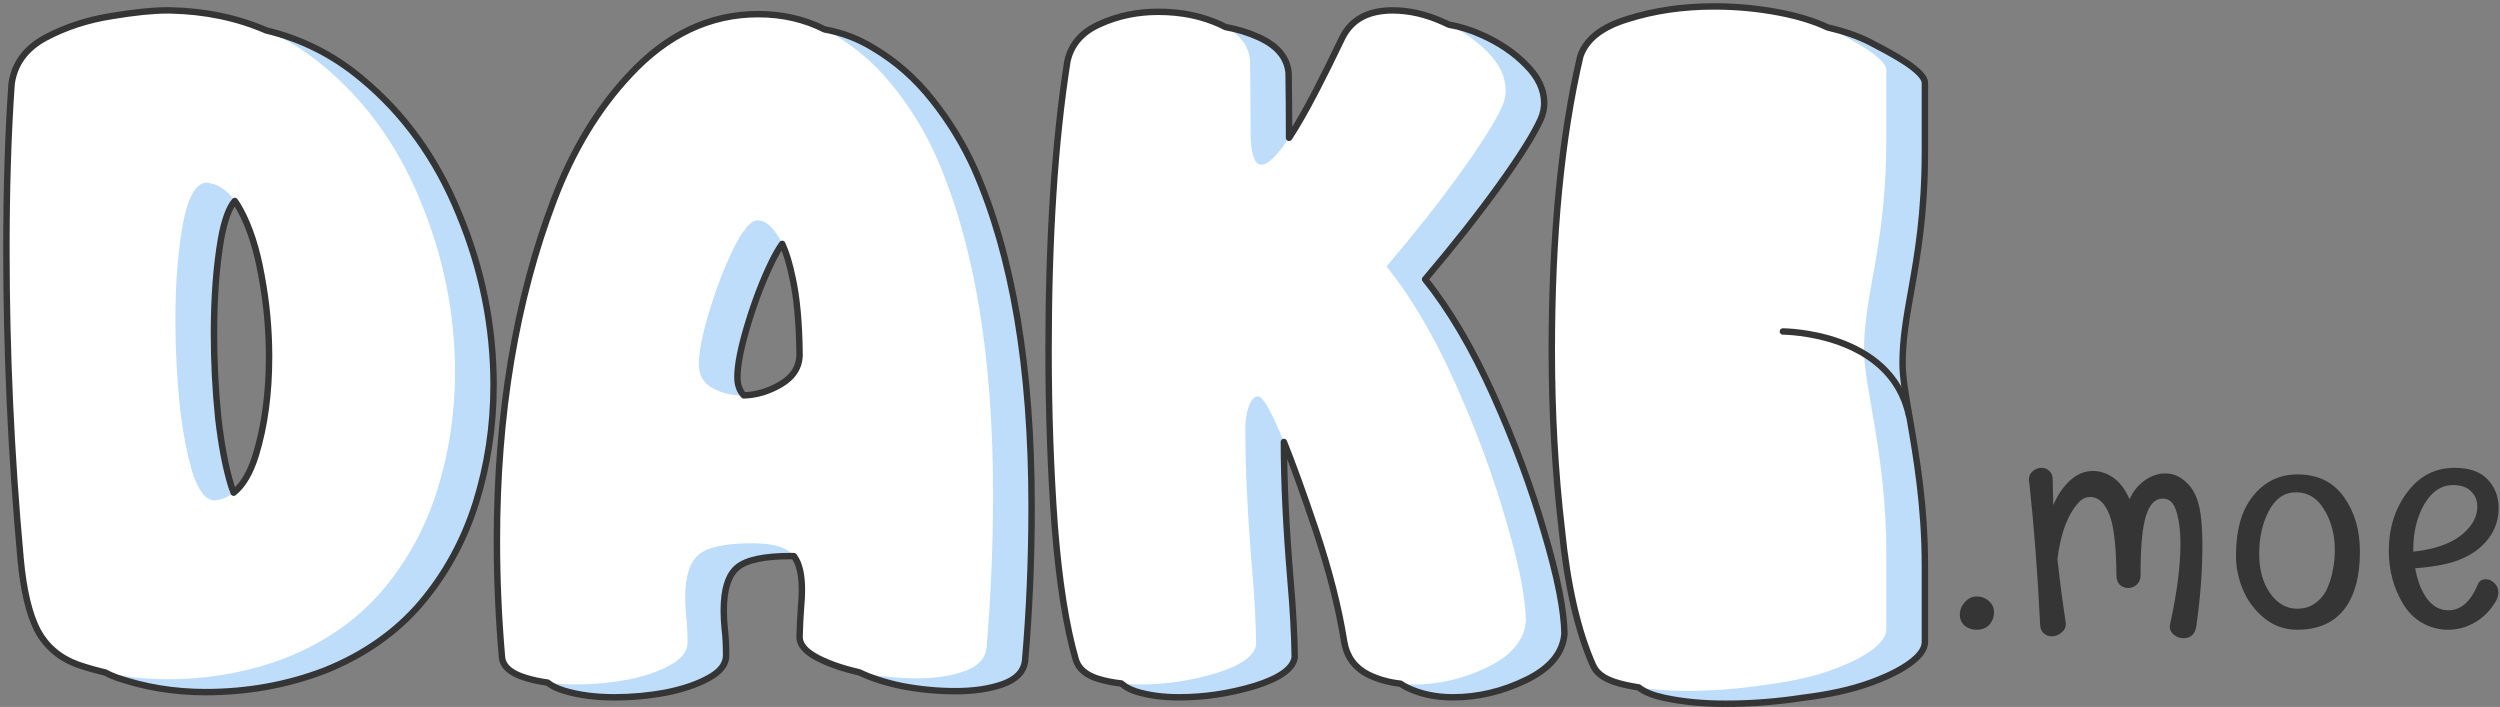
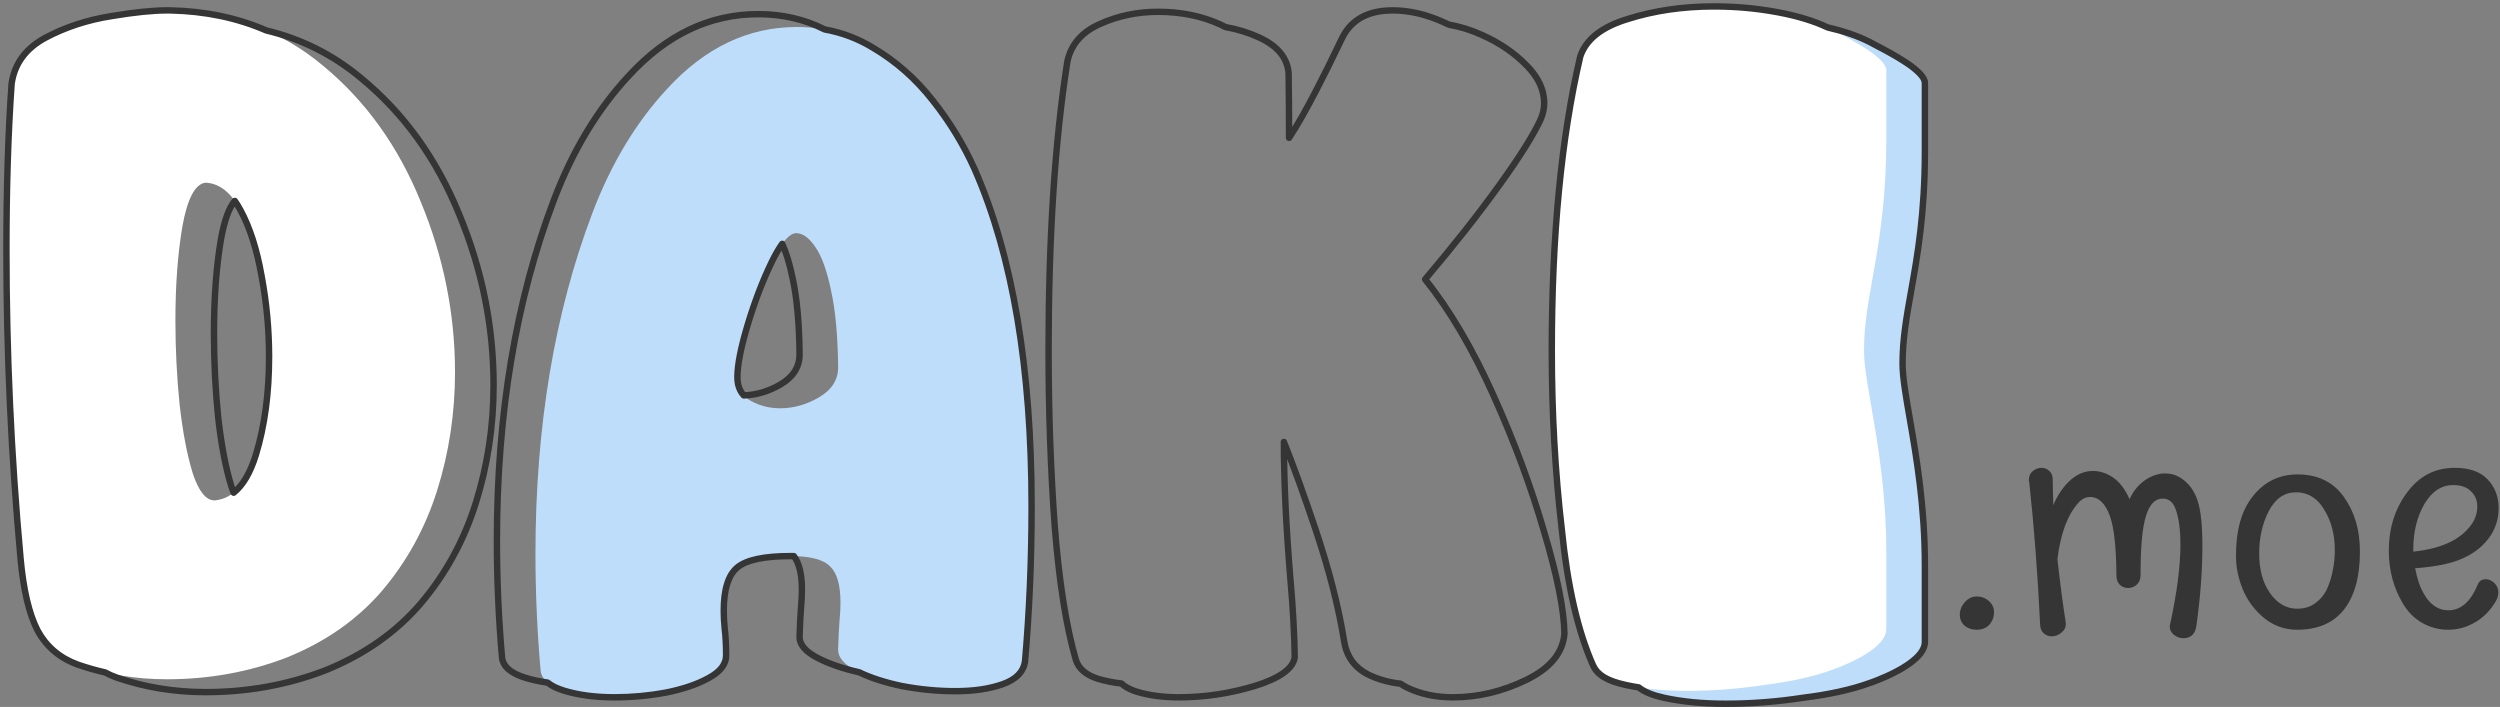
<svg xmlns="http://www.w3.org/2000/svg" width="389" height="110" viewBox="0 0 389 110" fill="none">
  <rect x="0" y="0" width="389" height="110" fill="#808080" stroke="none" />
-   <path d="M31.976 107.694C27.142 107.694 22.527 106.938 18.133 105.424C15.301 104.398 13.201 102.616 11.834 100.077C10.516 97.489 9.637 93.754 9.197 88.871C7.732 72.856 7 56.864 7 40.898C7 31.278 7.269 22.66 7.806 15.043C8.245 11.918 10.003 9.525 13.079 7.865C16.204 6.205 19.646 5.082 23.406 4.496C26.922 3.91 29.778 3.617 31.976 3.617H32.488C41.717 3.812 49.627 6.669 56.219 12.187C62.859 17.655 67.938 24.711 71.453 33.353C75.018 41.947 76.8 50.81 76.8 59.94C76.8 66.288 75.872 72.416 74.017 78.324C72.161 84.184 69.305 89.384 65.447 93.925C61.59 98.417 56.634 101.884 50.579 104.325C44.72 106.571 38.519 107.694 31.976 107.694ZM39.446 79.862C42.327 79.569 44.451 77.201 45.818 72.758C47.185 68.266 47.869 63.188 47.869 57.523C47.869 53.275 47.478 49.076 46.697 44.926C45.965 40.775 44.866 37.357 43.401 34.672C41.937 31.938 40.13 30.521 37.981 30.424C36.37 30.619 35.174 32.865 34.393 37.162C33.66 41.41 33.294 46.317 33.294 51.884C33.294 56.327 33.514 60.697 33.953 64.994C34.441 69.291 35.125 72.856 36.004 75.688C36.932 78.471 38.055 79.862 39.373 79.862H39.446Z" fill="#BEDDFA" />
-   <path d="M95.623 108.5C92.644 108.5 90.032 108.158 87.786 107.475C85.54 106.791 84.319 105.766 84.124 104.398C83.587 98.295 83.318 92.216 83.318 86.161C83.318 66.386 86.272 48.71 92.181 33.134C95.11 25.419 99.017 18.949 103.899 13.725C109.759 7.377 116.448 4.203 123.968 4.203C128.362 4.203 132.317 5.277 135.833 7.426C139.397 9.525 142.498 12.26 145.135 15.629C147.771 18.949 149.944 22.514 151.653 26.322C157.562 39.75 160.516 57.255 160.516 78.837C160.516 87.089 160.174 95.121 159.49 102.934C159.246 104.545 158.099 105.717 156.048 106.449C153.997 107.182 151.531 107.548 148.65 107.548C145.916 107.548 143.133 107.279 140.301 106.742C137.518 106.156 135.174 105.375 133.27 104.398C131.365 103.422 130.413 102.323 130.413 101.103C130.462 99.345 130.535 97.831 130.633 96.561C130.73 95.536 130.779 94.608 130.779 93.778C130.779 91.044 130.242 89.164 129.168 88.139C128.143 87.064 126.092 86.527 123.016 86.527C118.914 86.527 116.155 87.113 114.739 88.285C113.323 89.457 112.615 91.703 112.615 95.023C112.615 95.902 112.664 96.83 112.762 97.807C112.908 98.978 112.981 100.37 112.981 101.981C112.981 103.349 112.078 104.521 110.271 105.497C108.514 106.474 106.292 107.23 103.606 107.768C100.97 108.256 98.309 108.5 95.623 108.5ZM121.404 63.529C123.455 63.529 125.457 62.968 127.41 61.845C129.412 60.673 130.413 59.11 130.413 57.157C130.364 52.274 129.998 48.295 129.314 45.219C128.68 42.143 127.874 39.897 126.897 38.48C125.921 37.016 124.92 36.283 123.895 36.283C122.82 36.283 121.551 37.773 120.086 40.751C118.67 43.681 117.425 46.928 116.351 50.492C115.276 54.057 114.739 56.791 114.739 58.695C114.739 60.355 115.423 61.576 116.79 62.357C118.206 63.139 119.744 63.529 121.404 63.529Z" fill="#BEDDFA" />
-   <path d="M226.067 108.5C223.382 108.5 220.989 107.987 218.89 106.962C216.79 105.888 215.545 104.179 215.154 101.835C214.324 96.61 212.859 90.849 210.76 84.55C206.072 70.634 203.069 63.676 201.751 63.676C201.165 63.676 200.677 64.213 200.286 65.287C199.944 66.312 199.773 67.46 199.773 68.73C199.773 74.882 200.115 82.06 200.799 90.263C201.189 94.706 201.409 98.71 201.458 102.274C201.214 104.032 199.139 105.521 195.232 106.742C191.326 107.914 187.396 108.5 183.44 108.5C180.95 108.5 178.753 108.207 176.849 107.621C174.993 107.035 173.846 106.059 173.406 104.691C171.893 99.467 170.794 92.509 170.11 83.817C169.476 75.077 169.158 65.971 169.158 56.498C169.158 38.92 170.135 23.93 172.088 11.527C172.674 8.891 174.358 6.962 177.142 5.741C179.925 4.472 182.952 3.837 186.224 3.837C189.788 3.837 193.011 4.496 195.892 5.814C198.772 7.133 200.311 8.988 200.506 11.381C200.555 14.457 200.579 18.021 200.579 22.074C200.579 25.785 201.141 27.641 202.264 27.641C203.973 27.641 206.829 23.759 210.833 15.995C211.907 13.944 213.25 11.234 214.861 7.865C216.277 5.033 218.89 3.617 222.698 3.617C225.286 3.617 227.923 4.228 230.608 5.448C233.343 6.669 235.638 8.231 237.493 10.136C239.349 11.991 240.276 13.969 240.276 16.068C240.276 16.85 240.105 17.655 239.764 18.485C238.689 20.878 236.517 24.345 233.245 28.886C229.974 33.427 226.141 38.285 221.746 43.461C225.555 48.197 229.095 54.203 232.366 61.478C235.638 68.754 238.274 75.858 240.276 82.792C242.327 89.677 243.377 94.95 243.426 98.612C243.182 101.591 241.204 103.983 237.493 105.79C233.782 107.597 229.974 108.5 226.067 108.5Z" fill="#BEDDFA" />
+   <path d="M95.623 108.5C92.644 108.5 90.032 108.158 87.786 107.475C85.54 106.791 84.319 105.766 84.124 104.398C83.587 98.295 83.318 92.216 83.318 86.161C83.318 66.386 86.272 48.71 92.181 33.134C95.11 25.419 99.017 18.949 103.899 13.725C109.759 7.377 116.448 4.203 123.968 4.203C128.362 4.203 132.317 5.277 135.833 7.426C139.397 9.525 142.498 12.26 145.135 15.629C147.771 18.949 149.944 22.514 151.653 26.322C157.562 39.75 160.516 57.255 160.516 78.837C160.516 87.089 160.174 95.121 159.49 102.934C159.246 104.545 158.099 105.717 156.048 106.449C153.997 107.182 151.531 107.548 148.65 107.548C145.916 107.548 143.133 107.279 140.301 106.742C137.518 106.156 135.174 105.375 133.27 104.398C131.365 103.422 130.413 102.323 130.413 101.103C130.462 99.345 130.535 97.831 130.633 96.561C130.73 95.536 130.779 94.608 130.779 93.778C130.779 91.044 130.242 89.164 129.168 88.139C128.143 87.064 126.092 86.527 123.016 86.527C118.914 86.527 116.155 87.113 114.739 88.285C113.323 89.457 112.615 91.703 112.615 95.023C112.908 98.978 112.981 100.37 112.981 101.981C112.981 103.349 112.078 104.521 110.271 105.497C108.514 106.474 106.292 107.23 103.606 107.768C100.97 108.256 98.309 108.5 95.623 108.5ZM121.404 63.529C123.455 63.529 125.457 62.968 127.41 61.845C129.412 60.673 130.413 59.11 130.413 57.157C130.364 52.274 129.998 48.295 129.314 45.219C128.68 42.143 127.874 39.897 126.897 38.48C125.921 37.016 124.92 36.283 123.895 36.283C122.82 36.283 121.551 37.773 120.086 40.751C118.67 43.681 117.425 46.928 116.351 50.492C115.276 54.057 114.739 56.791 114.739 58.695C114.739 60.355 115.423 61.576 116.79 62.357C118.206 63.139 119.744 63.529 121.404 63.529Z" fill="#BEDDFA" />
  <path d="M268.502 109.5C264.958 109.5 261.784 109.195 258.977 108.585C256.173 107.974 254.569 107.071 253.883 105.533C251.521 100.243 249.896 93.174 249.01 84.325C247.977 75.475 247.459 66.218 247.459 56.555C247.459 38.652 248.936 23.394 251.889 10.781C252.775 8.136 255.212 6.204 259.199 4.984C263.334 3.661 267.837 3 272.71 3C276.108 3 279.431 3.305 282.678 3.915C285.927 4.526 288.658 5.389 290.873 6.509C292.942 7.628 299.512 10.781 299.512 12.918C299.512 12.918 299.512 14.21 299.512 23.553C299.512 40.336 296.038 47.603 296.038 56.555C296.038 62.149 299.512 73.018 299.512 88.013C299.512 92.684 299.512 96.326 299.512 99.888C299.512 103.449 290.873 106.296 290.873 106.296C288.069 107.312 284.598 108.075 280.463 108.585C276.476 109.195 272.489 109.5 268.502 109.5Z" fill="#BEDDFA" />
  <path d="M25.976 105.694C21.142 105.694 16.527 104.938 12.133 103.424C9.301 102.398 7.201 100.616 5.834 98.077C4.516 95.489 3.637 91.754 3.197 86.871C1.732 70.856 1 54.864 1 38.898C1 29.278 1.269 20.66 1.806 13.043C2.245 9.918 4.003 7.525 7.079 5.865C10.204 4.205 13.646 3.082 17.406 2.496C20.922 1.91 23.778 1.617 25.976 1.617H26.488C35.717 1.812 43.627 4.669 50.219 10.187C56.859 15.655 61.938 22.711 65.453 31.354C69.018 39.947 70.8 48.81 70.8 57.94C70.8 64.288 69.872 70.416 68.017 76.324C66.161 82.184 63.305 87.384 59.447 91.925C55.59 96.417 50.634 99.884 44.579 102.325C38.72 104.571 32.519 105.694 25.976 105.694ZM33.446 77.862C36.327 77.569 38.451 75.201 39.818 70.758C41.185 66.266 41.869 61.188 41.869 55.523C41.869 51.275 41.478 47.076 40.697 42.926C39.965 38.775 38.866 35.357 37.401 32.672C35.937 29.938 34.13 28.521 31.981 28.424C30.37 28.619 29.174 30.865 28.393 35.162C27.66 39.41 27.294 44.317 27.294 49.884C27.294 54.327 27.514 58.697 27.953 62.994C28.441 67.291 29.125 70.856 30.004 73.688C30.932 76.471 32.055 77.862 33.373 77.862H33.446Z" fill="white" />
-   <path d="M89.623 106.5C86.644 106.5 84.032 106.158 81.786 105.475C79.54 104.791 78.319 103.766 78.124 102.398C77.587 96.295 77.318 90.216 77.318 84.161C77.318 64.386 80.272 46.71 86.181 31.134C89.11 23.419 93.017 16.949 97.899 11.725C103.759 5.377 110.448 2.203 117.968 2.203C122.362 2.203 126.317 3.277 129.833 5.426C133.397 7.525 136.498 10.26 139.135 13.629C141.771 16.949 143.944 20.514 145.653 24.322C151.562 37.75 154.516 55.255 154.516 76.837C154.516 85.089 154.174 93.121 153.49 100.934C153.246 102.545 152.099 103.717 150.048 104.449C147.997 105.182 145.531 105.548 142.65 105.548C139.916 105.548 137.133 105.279 134.301 104.742C131.518 104.156 129.174 103.375 127.27 102.398C125.365 101.422 124.413 100.323 124.413 99.103C124.462 97.345 124.535 95.831 124.633 94.561C124.73 93.536 124.779 92.608 124.779 91.778C124.779 89.044 124.242 87.164 123.168 86.139C122.143 85.064 120.092 84.527 117.016 84.527C112.914 84.527 110.155 85.113 108.739 86.285C107.323 87.457 106.615 89.703 106.615 93.023C106.615 93.902 106.664 94.83 106.762 95.807C106.908 96.978 106.981 98.37 106.981 99.981C106.981 101.349 106.078 102.521 104.271 103.497C102.514 104.474 100.292 105.23 97.606 105.768C94.97 106.256 92.309 106.5 89.623 106.5ZM115.404 61.529C117.455 61.529 119.457 60.968 121.41 59.845C123.412 58.673 124.413 57.11 124.413 55.157C124.364 50.274 123.998 46.295 123.314 43.219C122.68 40.143 121.874 37.897 120.897 36.48C119.921 35.016 118.92 34.283 117.895 34.283C116.82 34.283 115.551 35.773 114.086 38.751C112.67 41.681 111.425 44.928 110.351 48.492C109.276 52.057 108.739 54.791 108.739 56.695C108.739 58.355 109.423 59.576 110.79 60.357C112.206 61.139 113.744 61.529 115.404 61.529Z" fill="white" />
-   <path d="M220.067 106.5C217.382 106.5 214.989 105.987 212.89 104.962C210.79 103.888 209.545 102.179 209.154 99.835C208.324 94.61 206.859 88.849 204.76 82.55C200.072 68.634 197.069 61.676 195.751 61.676C195.165 61.676 194.677 62.213 194.286 63.287C193.944 64.312 193.773 65.46 193.773 66.73C193.773 72.882 194.115 80.06 194.799 88.263C195.189 92.706 195.409 96.71 195.458 100.274C195.214 102.032 193.139 103.521 189.232 104.742C185.326 105.914 181.396 106.5 177.44 106.5C174.95 106.5 172.753 106.207 170.849 105.621C168.993 105.035 167.846 104.059 167.406 102.691C165.893 97.467 164.794 90.509 164.11 81.817C163.476 73.077 163.158 63.971 163.158 54.498C163.158 36.92 164.135 21.93 166.088 9.527C166.674 6.891 168.358 4.962 171.142 3.741C173.925 2.472 176.952 1.837 180.224 1.837C183.788 1.837 187.011 2.496 189.892 3.814C192.772 5.133 194.311 6.988 194.506 9.381C194.555 12.457 194.579 16.021 194.579 20.074C194.579 23.785 195.141 25.641 196.264 25.641C197.973 25.641 200.829 21.759 204.833 13.995C205.907 11.944 207.25 9.234 208.861 5.865C210.277 3.033 212.89 1.617 216.698 1.617C219.286 1.617 221.923 2.228 224.608 3.448C227.343 4.669 229.638 6.231 231.493 8.136C233.349 9.991 234.276 11.969 234.276 14.068C234.276 14.85 234.105 15.655 233.764 16.485C232.689 18.878 230.517 22.345 227.245 26.886C223.974 31.427 220.141 36.285 215.746 41.461C219.555 46.197 223.095 52.203 226.366 59.478C229.638 66.754 232.274 73.858 234.276 80.792C236.327 87.677 237.377 92.95 237.426 96.612C237.182 99.591 235.204 101.983 231.493 103.79C227.782 105.597 223.974 106.5 220.067 106.5Z" fill="white" />
  <path d="M262.502 107.5C258.958 107.5 255.784 107.195 252.977 106.585C250.173 105.974 248.569 105.071 247.883 103.533C245.521 98.243 243.896 91.174 243.01 82.325C241.977 73.475 241.459 64.218 241.459 54.555C241.459 36.652 242.936 21.394 245.889 8.782C246.775 6.136 249.212 4.204 253.199 2.984C257.334 1.661 261.837 1 266.71 1C270.108 1 273.431 1.305 276.678 1.915C279.927 2.526 282.658 3.389 284.873 4.509C286.942 5.628 293.512 8.782 293.512 10.918C293.512 10.918 293.512 12.21 293.512 21.553C293.512 38.336 290.038 45.603 290.038 54.555C290.038 60.149 293.512 71.018 293.512 86.013C293.512 90.684 293.512 94.326 293.512 97.888C293.512 101.449 284.873 104.296 284.873 104.296C282.069 105.312 278.598 106.075 274.463 106.585C270.476 107.195 266.489 107.5 262.502 107.5Z" fill="white" />
  <path d="M254.99 106.96L255.306 106.573C255.237 106.517 255.155 106.48 255.068 106.466L254.99 106.96ZM252.977 106.585L252.871 107.073L252.871 107.073L252.977 106.585ZM247.883 103.533L248.339 103.329L247.883 103.533ZM243.01 82.325L243.507 82.275L243.506 82.267L243.01 82.325ZM245.889 8.782L245.415 8.623C245.41 8.637 245.406 8.652 245.402 8.668L245.889 8.782ZM253.199 2.984L253.345 3.462L253.351 3.46L253.199 2.984ZM276.678 1.915L276.585 2.407L276.586 2.407L276.678 1.915ZM284.384 4.27L284.171 4.722C284.203 4.738 284.237 4.749 284.273 4.758L284.384 4.27ZM290.873 6.509L291.111 6.069L291.099 6.063L290.873 6.509ZM291.755 6.975L291.987 6.532L291.987 6.531L291.755 6.975ZM291.759 6.977L291.527 7.419L291.527 7.42L291.759 6.977ZM297.372 45.278L296.88 45.191L297.372 45.278ZM297.158 65.131L296.665 65.216L297.158 65.131ZM290.873 106.296L290.717 105.821C290.712 105.823 290.708 105.824 290.703 105.826L290.873 106.296ZM280.463 108.585L280.402 108.088C280.397 108.089 280.392 108.09 280.387 108.09L280.463 108.585ZM258.977 108.585L258.871 109.073L258.871 109.073L258.977 108.585ZM16.358 104.63L16.596 104.191C16.556 104.169 16.513 104.153 16.469 104.143L16.358 104.63ZM12.133 103.424L11.963 103.894L11.97 103.897L12.133 103.424ZM5.834 98.077L5.388 98.304L5.394 98.314L5.834 98.077ZM3.197 86.871L3.695 86.826L3.695 86.826L3.197 86.871ZM1.806 13.043L1.311 12.973C1.309 12.985 1.308 12.996 1.307 13.008L1.806 13.043ZM7.079 5.865L6.845 5.424L6.842 5.425L7.079 5.865ZM17.406 2.496L17.483 2.99L17.488 2.989L17.406 2.496ZM26.488 1.617L26.499 1.117H26.488V1.617ZM41.435 4.737L41.236 5.196C41.262 5.207 41.29 5.216 41.318 5.223L41.435 4.737ZM56.219 12.187L55.898 12.57L55.901 12.572L56.219 12.187ZM71.453 33.353L70.99 33.542L70.991 33.545L71.453 33.353ZM74.017 78.324L74.493 78.475L74.494 78.474L74.017 78.324ZM65.447 93.925L65.827 94.251L65.828 94.249L65.447 93.925ZM50.579 104.325L50.758 104.792L50.766 104.789L50.579 104.325ZM18.133 105.424L17.963 105.894L17.97 105.897L18.133 105.424ZM36.538 31.268L36.946 30.978C36.857 30.854 36.716 30.777 36.563 30.769C36.41 30.761 36.263 30.824 36.162 30.939L36.538 31.268ZM34.393 37.162L33.901 37.073L33.9 37.077L34.393 37.162ZM33.953 64.994L33.456 65.045L33.456 65.051L33.953 64.994ZM36.004 75.688L35.526 75.836L35.53 75.846L36.004 75.688ZM36.36 76.664L35.896 76.85C35.955 76.996 36.079 77.107 36.232 77.147C36.385 77.187 36.548 77.153 36.672 77.055L36.36 76.664ZM39.818 70.758L40.296 70.905L40.297 70.903L39.818 70.758ZM40.697 42.926L40.205 43.013L40.206 43.018L40.697 42.926ZM37.401 32.672L36.961 32.908L36.962 32.911L37.401 32.672ZM123.522 86.532L123.917 86.226C123.825 86.107 123.683 86.035 123.532 86.032L123.522 86.532ZM112.762 97.807L112.264 97.856L112.266 97.869L112.762 97.807ZM110.271 105.497L110.034 105.057L110.029 105.06L110.271 105.497ZM103.606 107.768L103.698 108.259L103.705 108.258L103.606 107.768ZM87.786 107.475L87.932 106.996H87.932L87.786 107.475ZM85.212 106.214L85.53 105.829C85.459 105.77 85.372 105.732 85.281 105.719L85.212 106.214ZM78.124 102.398L77.626 102.442C77.627 102.451 77.628 102.46 77.629 102.469L78.124 102.398ZM86.181 31.134L85.713 30.956L85.713 30.956L86.181 31.134ZM97.899 11.725L98.265 12.066L98.267 12.064L97.899 11.725ZM128.315 4.579L128.089 5.025C128.133 5.047 128.179 5.062 128.227 5.071L128.315 4.579ZM135.833 7.426L135.572 7.852L135.579 7.857L135.833 7.426ZM145.135 15.629L144.741 15.937L144.743 15.94L145.135 15.629ZM151.653 26.322L152.111 26.121L152.109 26.118L151.653 26.322ZM159.49 102.934L159.985 103.008C159.986 102.998 159.987 102.988 159.988 102.977L159.49 102.934ZM140.301 106.742L140.198 107.232L140.208 107.233L140.301 106.742ZM133.696 104.61L133.912 104.16C133.878 104.143 133.843 104.131 133.806 104.122L133.696 104.61ZM127.27 102.398L127.041 102.843L127.27 102.398ZM124.413 99.103L123.913 99.089V99.103H124.413ZM124.633 94.561L124.135 94.514L124.134 94.523L124.633 94.561ZM121.713 37.942L122.167 37.733C122.093 37.572 121.939 37.462 121.762 37.444C121.585 37.427 121.412 37.505 121.308 37.649L121.713 37.942ZM120.086 40.751L119.637 40.53L119.636 40.533L120.086 40.751ZM115.734 61.524L115.364 61.861C115.462 61.969 115.603 62.029 115.749 62.024L115.734 61.524ZM121.41 59.845L121.659 60.278L121.663 60.276L121.41 59.845ZM124.413 55.157H124.913L124.913 55.152L124.413 55.157ZM123.314 43.219L122.825 43.32L122.826 43.327L123.314 43.219ZM212.89 104.962L212.662 105.407L212.67 105.411L212.89 104.962ZM217.93 106.385L218.217 105.976C218.148 105.928 218.068 105.897 217.985 105.888L217.93 106.385ZM209.154 99.835L208.66 99.913L208.661 99.917L209.154 99.835ZM204.76 82.55L205.234 82.392L205.234 82.39L204.76 82.55ZM199.773 68.768L200.237 68.581C200.147 68.359 199.913 68.231 199.678 68.277C199.443 68.323 199.273 68.529 199.273 68.768L199.773 68.768ZM200.799 90.263L200.301 90.304L200.301 90.306L200.799 90.263ZM201.458 102.274L201.953 102.343C201.957 102.318 201.958 102.293 201.958 102.268L201.458 102.274ZM195.232 106.742L195.376 107.221L195.382 107.219L195.232 106.742ZM176.849 107.621L176.698 108.098L176.702 108.099L176.849 107.621ZM174.481 106.347L174.818 105.978C174.74 105.907 174.641 105.862 174.535 105.85L174.481 106.347ZM170.849 105.621L170.698 106.098L170.702 106.099L170.849 105.621ZM167.406 102.691L166.926 102.831C166.927 102.835 166.929 102.84 166.93 102.844L167.406 102.691ZM164.11 81.817L163.612 81.854L163.612 81.857L164.11 81.817ZM166.088 9.527L165.6 9.419C165.598 9.429 165.596 9.439 165.594 9.45L166.088 9.527ZM171.142 3.741L171.342 4.199L171.349 4.196L171.142 3.741ZM189.892 3.814L189.684 4.269L189.684 4.269L189.892 3.814ZM190.691 4.213L190.453 4.652C190.5 4.678 190.552 4.696 190.605 4.705L190.691 4.213ZM195.892 5.814L196.1 5.36V5.36L195.892 5.814ZM200.506 11.381L201.006 11.373C201.006 11.362 201.005 11.351 201.004 11.34L200.506 11.381ZM200.579 21.448L200.079 21.449C200.079 21.669 200.224 21.864 200.435 21.927C200.646 21.991 200.874 21.909 200.996 21.725L200.579 21.448ZM204.833 13.995L204.39 13.763L204.389 13.766L204.833 13.995ZM208.861 5.865L208.414 5.642L208.41 5.65L208.861 5.865ZM224.608 3.448L224.401 3.903L224.405 3.905L224.608 3.448ZM225.458 3.846L225.238 4.295C225.282 4.316 225.329 4.331 225.377 4.339L225.458 3.846ZM230.608 5.448L230.401 5.903L230.405 5.905L230.608 5.448ZM237.493 10.136L237.135 10.485L237.14 10.489L237.493 10.136ZM239.764 18.485L240.22 18.69C240.222 18.685 240.224 18.681 240.226 18.676L239.764 18.485ZM221.746 43.461L221.365 43.137C221.21 43.32 221.206 43.587 221.356 43.774L221.746 43.461ZM240.276 82.792L239.796 82.931L239.797 82.935L240.276 82.792ZM243.426 98.612L243.924 98.653C243.925 98.637 243.926 98.621 243.926 98.606L243.426 98.612ZM218.89 106.962L218.662 107.407L218.67 107.411L218.89 106.962ZM255.068 106.466C254.386 106.359 253.725 106.235 253.083 106.096L252.871 107.073C253.532 107.217 254.212 107.344 254.912 107.454L255.068 106.466ZM253.083 106.096C250.31 105.492 248.922 104.636 248.339 103.329L247.426 103.737C248.216 105.507 250.036 106.456 252.871 107.073L253.083 106.096ZM248.339 103.329C246.008 98.107 244.39 91.096 243.507 82.275L242.512 82.374C243.401 91.252 245.035 98.379 247.426 103.737L248.339 103.329ZM243.506 82.267C242.476 73.438 241.959 64.2 241.959 54.555H240.959C240.959 64.236 241.478 73.512 242.513 82.382L243.506 82.267ZM241.959 54.555C241.959 36.676 243.435 21.459 246.376 8.895L245.402 8.668C242.438 21.328 240.959 36.627 240.959 54.555H241.959ZM246.363 8.94C247.176 6.513 249.432 4.66 253.345 3.462L253.052 2.505C248.991 3.749 246.374 5.759 245.415 8.623L246.363 8.94ZM253.351 3.46C257.431 2.154 261.883 1.5 266.71 1.5V0.5C261.792 0.5 257.237 1.167 253.046 2.507L253.351 3.46ZM266.71 1.5C270.078 1.5 273.37 1.802 276.585 2.407L276.77 1.424C273.492 0.808 270.138 0.5 266.71 0.5V1.5ZM276.586 2.407C279.57 2.967 282.095 3.741 284.171 4.722L284.598 3.818C282.426 2.791 279.814 1.996 276.77 1.424L276.586 2.407ZM284.273 4.758C286.754 5.326 288.876 6.06 290.648 6.956L291.099 6.063C289.239 5.123 287.036 4.365 284.496 3.783L284.273 4.758ZM290.636 6.949C290.879 7.081 291.182 7.239 291.524 7.418L291.987 6.531C291.643 6.352 291.347 6.197 291.111 6.069L290.636 6.949ZM291.523 7.417L291.527 7.419L291.991 6.534L291.987 6.532L291.523 7.417ZM291.527 7.42C292.842 8.107 294.756 9.108 296.34 10.168C297.133 10.699 297.824 11.232 298.31 11.733C298.817 12.257 299.012 12.654 299.012 12.918H300.012C300.012 12.237 299.565 11.591 299.028 11.037C298.47 10.462 297.714 9.884 296.896 9.337C295.259 8.242 293.297 7.216 291.991 6.533L291.527 7.42ZM299.012 12.918V23.553H300.012V12.918H299.012ZM299.012 23.553C299.012 33.207 297.858 39.693 296.88 45.191L297.864 45.366C298.845 39.854 300.012 33.298 300.012 23.553H299.012ZM296.88 45.191C296.166 49.204 295.538 52.725 295.538 56.555H296.538C296.538 52.828 297.148 49.393 297.864 45.366L296.88 45.191ZM295.538 56.555C295.538 58.73 296.048 61.66 296.665 65.216L297.65 65.045C297.027 61.451 296.538 58.623 296.538 56.555H295.538ZM296.665 65.216C297.68 71.069 299.012 78.751 299.012 88.013H300.012C300.012 78.656 298.666 70.9 297.65 65.045L296.665 65.216ZM299.012 88.013V99.888H300.012V88.013H299.012ZM299.012 99.888C299.012 100.572 298.592 101.295 297.818 102.028C297.055 102.752 296.019 103.417 294.957 103.986C293.899 104.553 292.837 105.013 292.038 105.331C291.639 105.49 291.307 105.613 291.076 105.696C290.96 105.738 290.869 105.769 290.808 105.79C290.777 105.801 290.754 105.808 290.739 105.814C290.731 105.816 290.725 105.818 290.722 105.819C290.72 105.82 290.719 105.82 290.718 105.821C290.717 105.821 290.717 105.821 290.717 105.821C290.717 105.821 290.717 105.821 290.717 105.821C290.717 105.821 290.717 105.821 290.873 106.296C291.03 106.771 291.03 106.771 291.03 106.771C291.03 106.771 291.03 106.771 291.031 106.771C291.031 106.77 291.031 106.77 291.032 106.77C291.033 106.77 291.035 106.769 291.038 106.768C291.042 106.767 291.049 106.764 291.057 106.762C291.075 106.756 291.1 106.747 291.133 106.736C291.198 106.714 291.293 106.68 291.413 106.637C291.654 106.551 291.997 106.424 292.408 106.26C293.229 105.933 294.327 105.458 295.429 104.868C296.526 104.28 297.65 103.566 298.506 102.754C299.352 101.952 300.012 100.983 300.012 99.888H299.012ZM290.703 105.826C287.945 106.825 284.513 107.582 280.402 108.088L280.524 109.081C284.683 108.568 288.193 107.799 291.044 106.766L290.703 105.826ZM280.387 108.09C276.425 108.697 272.463 109 268.502 109V110C272.514 110 276.527 109.693 280.538 109.079L280.387 108.09ZM268.502 109C264.985 109 261.848 108.697 259.083 108.096L258.871 109.073C261.719 109.693 264.93 110 268.502 110V109ZM259.083 108.096C257.313 107.711 256.1 107.22 255.306 106.573L254.674 107.348C255.651 108.144 257.046 108.676 258.871 109.073L259.083 108.096ZM16.469 104.143C15.056 103.82 13.665 103.423 12.296 102.951L11.97 103.897C13.373 104.38 14.799 104.787 16.246 105.118L16.469 104.143ZM12.303 102.954C9.581 101.968 7.58 100.266 6.274 97.84L5.394 98.314C6.822 100.967 9.021 102.829 11.963 103.894L12.303 102.954ZM6.279 97.85C5.003 95.345 4.132 91.683 3.695 86.826L2.699 86.916C3.141 91.825 4.028 95.633 5.388 98.304L6.279 97.85ZM3.695 86.826C2.232 70.825 1.5 54.849 1.5 38.898H0.5C0.5 54.88 1.233 70.886 2.699 86.917L3.695 86.826ZM1.5 38.898C1.5 29.287 1.768 20.681 2.304 13.078L1.307 13.008C0.769 20.639 0.5 29.269 0.5 38.898H1.5ZM2.301 13.113C2.715 10.164 4.363 7.899 7.317 6.305L6.842 5.425C3.643 7.151 1.775 9.672 1.311 12.973L2.301 13.113ZM7.314 6.307C10.386 4.675 13.774 3.568 17.483 2.99L17.329 2.002C13.519 2.596 10.022 3.735 6.845 5.424L7.314 6.307ZM17.488 2.989C20.991 2.405 23.817 2.117 25.976 2.117V1.117C23.739 1.117 20.852 1.415 17.324 2.003L17.488 2.989ZM25.976 2.117H26.488V1.117H25.976V2.117ZM26.478 2.117C31.86 2.231 36.777 3.259 41.236 5.196L41.634 4.278C37.044 2.285 31.997 1.234 26.499 1.117L26.478 2.117ZM41.318 5.223C46.746 6.528 51.604 8.976 55.898 12.57L56.54 11.803C52.128 8.11 47.13 5.592 41.552 4.251L41.318 5.223ZM55.901 12.572C62.472 17.984 67.503 24.97 70.99 33.542L71.916 33.165C68.372 24.452 63.247 17.326 56.537 11.801L55.901 12.572ZM70.991 33.545C74.531 42.079 76.3 50.877 76.3 59.94H77.3C77.3 50.743 75.504 41.815 71.915 33.162L70.991 33.545ZM76.3 59.94C76.3 66.239 75.379 72.316 73.54 78.174L74.494 78.474C76.365 72.516 77.3 66.338 77.3 59.94H76.3ZM73.54 78.173C71.704 83.971 68.879 89.112 65.066 93.601L65.828 94.249C69.73 89.655 72.618 84.396 74.493 78.475L73.54 78.173ZM65.068 93.599C61.268 98.025 56.38 101.447 50.392 103.861L50.766 104.789C56.887 102.321 61.912 98.809 65.827 94.251L65.068 93.599ZM50.4 103.858C44.6 106.082 38.46 107.194 31.976 107.194V108.194C38.577 108.194 44.839 107.061 50.758 104.792L50.4 103.858ZM31.976 107.194C27.195 107.194 22.636 106.446 18.296 104.951L17.97 105.897C22.419 107.429 27.088 108.194 31.976 108.194V107.194ZM18.303 104.954C17.698 104.734 17.129 104.48 16.596 104.191L16.119 105.07C16.698 105.384 17.313 105.659 17.963 105.894L18.303 104.954ZM36.162 30.939C35.161 32.083 34.429 34.168 33.901 37.073L34.885 37.252C35.41 34.364 36.108 32.52 36.914 31.598L36.162 30.939ZM33.9 37.077C33.161 41.36 32.794 46.297 32.794 51.884H33.794C33.794 46.338 34.159 41.46 34.885 37.247L33.9 37.077ZM32.794 51.884C32.794 56.344 33.014 60.731 33.456 65.045L34.45 64.943C34.013 60.664 33.794 56.311 33.794 51.884H32.794ZM33.456 65.051C33.947 69.366 34.635 72.964 35.526 75.836L36.481 75.539C35.615 72.747 34.936 69.216 34.45 64.938L33.456 65.051ZM35.53 75.846C35.648 76.201 35.77 76.536 35.896 76.85L36.824 76.478C36.706 76.184 36.591 75.868 36.478 75.529L35.53 75.846ZM36.672 77.055C38.233 75.81 39.426 73.733 40.296 70.905L39.34 70.611C38.498 73.347 37.386 75.207 36.048 76.272L36.672 77.055ZM40.297 70.903C41.681 66.356 42.369 61.227 42.369 55.523H41.369C41.369 61.148 40.69 66.176 39.34 70.612L40.297 70.903ZM42.369 55.523C42.369 51.245 41.976 47.014 41.189 42.833L40.206 43.018C40.981 47.138 41.369 51.306 41.369 55.523H42.369ZM41.19 42.839C40.451 38.654 39.339 35.18 37.84 32.432L36.962 32.911C38.394 35.535 39.479 38.897 40.205 43.013L41.19 42.839ZM37.842 32.436C37.558 31.905 37.259 31.419 36.946 30.978L36.131 31.558C36.417 31.96 36.694 32.41 36.961 32.908L37.842 32.436ZM123.532 86.032C123.363 86.029 123.191 86.027 123.016 86.027V87.027C123.184 87.027 123.35 87.029 123.512 87.032L123.532 86.032ZM123.016 86.027C120.944 86.027 119.192 86.175 117.766 86.478C116.347 86.779 115.215 87.242 114.42 87.9L115.058 88.67C115.679 88.156 116.635 87.74 117.974 87.456C119.308 87.173 120.986 87.027 123.016 87.027V86.027ZM114.42 87.9C112.825 89.221 112.115 91.667 112.115 95.023H113.115C113.115 91.739 113.822 89.693 115.058 88.67L114.42 87.9ZM112.115 95.023C112.115 95.921 112.165 96.865 112.264 97.856L113.259 97.757C113.163 96.795 113.115 95.884 113.115 95.023H112.115ZM112.266 97.869C112.409 99.014 112.481 100.384 112.481 101.981H113.481C113.481 100.356 113.408 98.943 113.258 97.745L112.266 97.869ZM112.481 101.981C112.481 103.082 111.768 104.12 110.034 105.057L110.509 105.937C112.388 104.921 113.481 103.615 113.481 101.981H112.481ZM110.029 105.06C108.329 106.004 106.16 106.747 103.508 107.277L103.705 108.258C106.424 107.714 108.698 106.943 110.514 105.934L110.029 105.06ZM103.515 107.276C100.909 107.759 98.278 108 95.623 108V109C98.339 109 101.031 108.753 103.697 108.259L103.515 107.276ZM95.623 108C92.681 108 90.12 107.662 87.932 106.996L87.641 107.953C89.945 108.654 92.608 109 95.623 109V108ZM87.932 106.996C86.861 106.67 86.07 106.275 85.53 105.829L84.893 106.6C85.571 107.16 86.497 107.605 87.641 107.953L87.932 106.996ZM85.281 105.719C84.08 105.552 82.964 105.311 81.932 104.996L81.641 105.953C82.728 106.284 83.896 106.536 85.143 106.709L85.281 105.719ZM81.932 104.996C79.732 104.327 78.771 103.392 78.619 102.328L77.629 102.469C77.868 104.139 79.348 105.255 81.641 105.953L81.932 104.996ZM78.622 102.355C78.086 96.266 77.818 90.201 77.818 84.161H76.818C76.818 90.231 77.088 96.324 77.626 102.442L78.622 102.355ZM77.818 84.161C77.818 64.435 80.765 46.821 86.648 31.311L85.713 30.956C79.78 46.599 76.818 64.336 76.818 84.161H77.818ZM86.648 31.311C89.558 23.648 93.433 17.236 98.265 12.066L97.534 11.383C92.601 16.662 88.662 23.19 85.713 30.956L86.648 31.311ZM98.267 12.064C104.047 5.802 110.609 2.703 117.968 2.703V1.703C110.287 1.703 103.471 4.952 97.532 11.386L98.267 12.064ZM117.968 2.703C121.669 2.703 125.039 3.479 128.089 5.025L128.541 4.133C125.341 2.511 121.813 1.703 117.968 1.703V2.703ZM128.227 5.071C130.863 5.543 133.31 6.47 135.572 7.852L136.094 6.999C133.725 5.552 131.16 4.581 128.403 4.087L128.227 5.071ZM135.579 7.857C139.088 9.923 142.142 12.616 144.741 15.937L145.529 15.321C142.855 11.904 139.707 9.127 136.087 6.995L135.579 7.857ZM144.743 15.94C147.354 19.228 149.505 22.757 151.197 26.527L152.109 26.118C150.383 22.27 148.189 18.67 145.526 15.318L144.743 15.94ZM151.196 26.524C157.066 39.865 160.016 57.294 160.016 78.837H161.016C161.016 57.215 158.057 39.635 152.111 26.121L151.196 26.524ZM160.016 78.837C160.016 87.075 159.674 95.093 158.992 102.89L159.988 102.977C160.673 95.15 161.016 87.103 161.016 78.837H160.016ZM158.996 102.859C158.789 104.227 157.824 105.284 155.88 105.978L156.216 106.92C158.373 106.15 159.704 104.863 159.985 103.008L158.996 102.859ZM155.88 105.978C153.897 106.686 151.491 107.048 148.65 107.048V108.048C151.571 108.048 154.097 107.677 156.216 106.92L155.88 105.978ZM148.65 107.048C145.949 107.048 143.197 106.783 140.394 106.251L140.208 107.233C143.069 107.776 145.883 108.048 148.65 108.048V107.048ZM140.404 106.253C137.853 105.716 135.692 105.016 133.912 104.16L133.479 105.061C135.348 105.961 137.59 106.683 140.198 107.231L140.404 106.253ZM133.806 104.122C131.316 103.56 129.216 102.835 127.498 101.954L127.041 102.843C128.853 103.772 131.037 104.522 133.585 105.098L133.806 104.122ZM127.498 101.954C125.63 100.996 124.913 100.024 124.913 99.103H123.913C123.913 100.622 125.1 101.848 127.041 102.843L127.498 101.954ZM124.913 99.116C124.962 97.364 125.034 95.859 125.131 94.6L124.134 94.523C124.036 95.803 123.962 97.326 123.913 99.089L124.913 99.116ZM125.131 94.609C125.229 93.571 125.279 92.627 125.279 91.778H124.279C124.279 92.589 124.232 93.501 124.135 94.514L125.131 94.609ZM125.279 91.778C125.279 89.328 124.858 87.441 123.917 86.226L123.127 86.839C123.862 87.788 124.279 89.398 124.279 91.778H125.279ZM121.308 37.649C120.773 38.389 120.217 39.352 119.637 40.53L120.535 40.972C121.1 39.822 121.628 38.913 122.118 38.235L121.308 37.649ZM119.636 40.533C118.207 43.49 116.953 46.762 115.872 50.348L116.829 50.636C117.897 47.094 119.133 43.871 120.536 40.969L119.636 40.533ZM115.872 50.348C114.794 53.923 114.239 56.715 114.239 58.695H115.239C115.239 56.867 115.758 54.19 116.829 50.636L115.872 50.348ZM114.239 58.695C114.239 59.953 114.603 61.023 115.364 61.861L116.104 61.188C115.539 60.566 115.239 59.75 115.239 58.695H114.239ZM115.749 62.024C117.775 61.965 119.747 61.378 121.659 60.278L121.161 59.411C119.377 60.437 117.564 60.97 115.719 61.025L115.749 62.024ZM121.663 60.276C123.784 59.035 124.913 57.324 124.913 55.157H123.913C123.913 56.897 123.04 58.311 121.158 59.413L121.663 60.276ZM124.913 55.152C124.864 50.251 124.497 46.234 123.803 43.11L122.826 43.327C123.499 46.356 123.864 50.297 123.913 55.162L124.913 55.152ZM123.804 43.118C123.351 40.924 122.808 39.125 122.167 37.733L121.259 38.151C121.856 39.449 122.381 41.167 122.825 43.32L123.804 43.118ZM212.67 105.411C214.251 106.183 215.988 106.672 217.874 106.882L217.985 105.888C216.202 105.69 214.578 105.23 213.109 104.513L212.67 105.411ZM208.661 99.917C209.078 102.416 210.42 104.26 212.662 105.407L213.117 104.517C211.16 103.515 210.012 101.942 209.647 99.753L208.661 99.917ZM204.285 82.708C206.378 88.987 207.836 94.722 208.66 99.913L209.648 99.757C208.813 94.499 207.34 88.71 205.234 82.392L204.285 82.708ZM199.31 68.956C200.674 72.326 202.332 76.909 204.286 82.709L205.234 82.39C203.277 76.582 201.611 71.977 200.237 68.581L199.31 68.956ZM201.297 90.221C200.616 82.045 200.275 74.894 200.273 68.768L199.273 68.768C199.275 74.93 199.618 82.109 200.301 90.304L201.297 90.221ZM201.958 102.268C201.909 98.688 201.688 94.672 201.297 90.219L200.301 90.306C200.691 94.74 200.909 98.732 200.958 102.281L201.958 102.268ZM195.382 107.219C197.359 106.602 198.911 105.905 200.01 105.116C201.109 104.327 201.805 103.408 201.953 102.343L200.963 102.206C200.867 102.899 200.403 103.603 199.427 104.303C198.451 105.004 197.012 105.662 195.083 106.265L195.382 107.219ZM183.44 109C187.446 109 191.425 108.407 195.376 107.221L195.089 106.263C191.228 107.422 187.345 108 183.44 108V109ZM176.702 108.099C178.664 108.703 180.912 109 183.44 109V108C180.988 108 178.842 107.711 176.996 107.143L176.702 108.099ZM174.144 106.717C174.798 107.314 175.658 107.769 176.698 108.098L176.999 107.144C176.057 106.847 175.338 106.453 174.818 105.978L174.144 106.717ZM170.702 106.099C171.847 106.451 173.089 106.699 174.427 106.845L174.535 105.85C173.252 105.711 172.073 105.475 170.996 105.143L170.702 106.099ZM166.93 102.844C167.436 104.417 168.748 105.482 170.698 106.098L170.999 105.144C169.239 104.588 168.256 103.7 167.882 102.538L166.93 102.844ZM163.612 81.857C164.297 90.564 165.399 97.56 166.926 102.831L167.887 102.552C166.386 97.374 165.291 90.453 164.609 81.778L163.612 81.857ZM162.658 54.498C162.658 63.982 162.976 73.1 163.612 81.854L164.609 81.781C163.975 73.054 163.658 63.96 163.658 54.498H162.658ZM165.594 9.45C163.636 21.886 162.658 36.903 162.658 54.498H163.658C163.658 36.937 164.634 21.974 166.582 9.605L165.594 9.45ZM170.941 3.283C168.033 4.559 166.225 6.605 165.6 9.419L166.576 9.636C167.123 7.176 168.684 5.365 171.342 4.199L170.941 3.283ZM180.224 1.337C176.886 1.337 173.787 1.985 170.934 3.286L171.349 4.196C174.063 2.958 177.019 2.337 180.224 2.337V1.337ZM190.1 3.36C187.146 2.008 183.851 1.337 180.224 1.337V2.337C183.725 2.337 186.876 2.984 189.684 4.269L190.1 3.36ZM190.93 3.773C190.665 3.63 190.389 3.492 190.1 3.36L189.684 4.269C189.953 4.392 190.209 4.52 190.453 4.652L190.93 3.773ZM196.1 5.36C194.434 4.598 192.66 4.052 190.778 3.72L190.605 4.705C192.407 5.022 194.099 5.544 195.684 6.269L196.1 5.36ZM201.004 11.34C200.789 8.71 199.085 6.726 196.1 5.36L195.684 6.269C198.46 7.54 199.832 9.267 200.008 11.421L201.004 11.34ZM201.079 21.448C201.077 17.651 201.052 14.293 201.006 11.373L200.006 11.389C200.052 14.303 200.077 17.656 200.079 21.449L201.079 21.448ZM204.389 13.766C202.791 16.863 201.383 19.33 200.162 21.172L200.996 21.725C202.244 19.84 203.671 17.338 205.277 14.224L204.389 13.766ZM208.41 5.65C206.8 9.016 205.46 11.72 204.39 13.763L205.276 14.227C206.354 12.169 207.7 9.453 209.312 6.081L208.41 5.65ZM216.698 1.117C214.734 1.117 213.041 1.482 211.644 2.24C210.242 3 209.165 4.14 208.414 5.642L209.309 6.089C209.974 4.758 210.911 3.775 212.121 3.119C213.336 2.46 214.854 2.117 216.698 2.117V1.117ZM224.815 2.993C222.074 1.747 219.367 1.117 216.698 1.117V2.117C219.205 2.117 221.772 2.708 224.402 3.903L224.815 2.993ZM225.678 3.396C225.394 3.258 225.106 3.123 224.812 2.992L224.405 3.905C224.687 4.031 224.965 4.161 225.238 4.295L225.678 3.396ZM230.815 4.993C229.042 4.187 227.283 3.639 225.539 3.352L225.377 4.339C227.025 4.61 228.7 5.13 230.402 5.903L230.815 4.993ZM237.851 9.787C235.946 7.832 233.597 6.235 230.812 4.992L230.405 5.905C233.088 7.103 235.329 8.631 237.135 10.485L237.851 9.787ZM240.776 16.068C240.776 13.805 239.771 11.707 237.847 9.782L237.14 10.489C238.926 12.276 239.776 14.133 239.776 16.068H240.776ZM240.226 18.676C240.589 17.794 240.776 16.924 240.776 16.068H239.776C239.776 16.775 239.622 17.516 239.301 18.295L240.226 18.676ZM233.651 29.178C236.925 24.633 239.124 21.132 240.22 18.69L239.308 18.281C238.255 20.624 236.108 24.056 232.839 28.593L233.651 29.178ZM222.127 43.785C226.529 38.601 230.37 33.732 233.651 29.178L232.839 28.593C229.577 33.122 225.753 37.97 221.365 43.137L222.127 43.785ZM232.822 61.273C229.538 53.971 225.978 47.925 222.136 43.148L221.356 43.774C225.132 48.469 228.651 54.436 231.91 61.684L232.822 61.273ZM240.757 82.653C238.748 75.695 236.102 68.568 232.822 61.273L231.91 61.684C235.173 68.94 237.801 76.022 239.796 82.931L240.757 82.653ZM243.926 98.606C243.876 94.872 242.809 89.544 240.756 82.649L239.797 82.935C241.845 89.809 242.878 95.028 242.926 98.619L243.926 98.606ZM237.712 106.24C241.514 104.389 243.66 101.872 243.924 98.653L242.927 98.572C242.703 101.31 240.894 103.578 237.274 105.34L237.712 106.24ZM226.067 109C230.054 109 233.937 108.078 237.712 106.24L237.274 105.34C233.628 107.116 229.894 108 226.067 108V109ZM218.67 107.411C220.848 108.475 223.317 109 226.067 109V108C223.447 108 221.131 107.5 219.109 106.513L218.67 107.411ZM217.642 106.794C217.959 107.017 218.299 107.222 218.662 107.407L219.117 106.517C218.794 106.351 218.494 106.171 218.217 105.976L217.642 106.794Z" fill="#353535" />
  <path d="M310.271 95.254C310.271 96.003 310.027 96.654 309.539 97.207C309.051 97.728 308.4 97.988 307.586 97.988C306.837 97.988 306.202 97.777 305.682 97.353C305.193 96.898 304.949 96.328 304.949 95.644C304.949 94.928 305.21 94.277 305.73 93.691C306.251 93.106 306.87 92.812 307.586 92.812C308.335 92.812 308.969 93.057 309.49 93.545C310.011 94.001 310.271 94.57 310.271 95.254Z" fill="#353535" />
  <path d="M315.74 74.941C315.74 74.909 315.724 74.876 315.691 74.844C315.691 74.779 315.691 74.73 315.691 74.697C315.691 74.111 315.887 73.656 316.277 73.33C316.701 72.972 317.156 72.793 317.645 72.793C318.133 72.793 318.54 72.956 318.865 73.281C319.223 73.574 319.402 74.014 319.402 74.6C319.402 75.446 319.435 76.781 319.5 78.603C320.184 76.943 321.128 75.592 322.332 74.551C323.374 73.704 324.48 73.281 325.652 73.281C326.727 73.281 327.752 73.607 328.729 74.258C329.77 74.941 330.649 76.081 331.365 77.676C331.854 76.569 332.553 75.658 333.465 74.941C334.376 74.225 335.385 73.802 336.492 73.672H336.98C338.055 73.672 339.048 74.062 339.959 74.844C340.87 75.592 341.538 76.634 341.961 77.969C342.449 79.434 342.693 81.761 342.693 84.951C342.693 88.792 342.384 92.91 341.766 97.305C341.603 98.639 340.919 99.307 339.715 99.307C339.194 99.307 338.706 99.128 338.25 98.769C337.827 98.412 337.615 97.988 337.615 97.5C337.615 97.37 337.632 97.256 337.664 97.158C338.738 92.243 339.275 88.092 339.275 84.707C339.275 82.363 339.015 80.508 338.494 79.141C338.104 78.099 337.436 77.578 336.492 77.578C335.32 77.578 334.458 78.49 333.904 80.312C333.351 82.103 333.074 85.049 333.074 89.15V89.492C333.074 90.111 332.879 90.599 332.488 90.957C332.098 91.315 331.658 91.494 331.17 91.494C330.649 91.494 330.21 91.331 329.852 91.006C329.493 90.648 329.314 90.143 329.314 89.492C329.282 85.098 328.94 82.022 328.289 80.264C327.573 78.311 326.548 77.334 325.213 77.334C324.562 77.334 323.976 77.611 323.455 78.164C321.73 80.052 320.623 82.998 320.135 87.002C320.558 90.778 320.981 94.017 321.404 96.719C321.404 96.751 321.404 96.8 321.404 96.865C321.437 96.93 321.453 96.979 321.453 97.012C321.453 97.598 321.225 98.07 320.77 98.428C320.314 98.818 319.809 99.014 319.256 99.014C318.768 99.014 318.344 98.851 317.986 98.525C317.661 98.232 317.482 97.809 317.449 97.256C317.059 89.216 316.489 81.777 315.74 74.941Z" fill="#353535" />
  <path d="M351.531 86.123C351.531 88.662 352.101 90.729 353.24 92.324C354.38 93.919 355.779 94.717 357.439 94.717C358.546 94.717 359.49 94.424 360.271 93.838C361.085 93.252 361.704 92.487 362.127 91.543C362.55 90.566 362.843 89.59 363.006 88.613C363.201 87.637 363.299 86.644 363.299 85.635C363.299 83.193 362.745 81.078 361.639 79.287C360.564 77.497 359.116 76.602 357.293 76.602C355.47 76.602 354.054 77.562 353.045 79.482C352.036 81.403 351.531 83.617 351.531 86.123ZM357.488 73.818C360.646 73.818 363.055 74.99 364.715 77.334C366.375 79.645 367.205 82.477 367.205 85.83C367.205 89.736 366.375 92.747 364.715 94.863C363.055 96.947 360.63 97.988 357.439 97.988C355.519 97.988 353.81 97.386 352.312 96.182C350.815 94.945 349.708 93.463 348.992 91.738C348.276 90.013 347.918 88.255 347.918 86.465C347.918 82.428 348.813 79.32 350.604 77.139C352.394 74.925 354.689 73.818 357.488 73.818Z" fill="#353535" />
  <path d="M375.799 88.418C376.027 89.59 376.303 90.566 376.629 91.348C377.671 93.757 379.119 94.961 380.975 94.961C382.895 94.961 384.409 93.643 385.516 91.006C385.743 90.42 386.167 90.127 386.785 90.127C387.273 90.127 387.713 90.322 388.104 90.713C388.527 91.103 388.738 91.592 388.738 92.178C388.738 92.731 388.559 93.268 388.201 93.789C387.355 95.156 386.281 96.198 384.979 96.914C383.709 97.63 382.358 97.988 380.926 97.988C379.493 97.988 378.143 97.63 376.873 96.914C375.636 96.198 374.627 95.172 373.846 93.838C372.413 91.397 371.697 88.678 371.697 85.684C371.697 82.201 372.641 79.189 374.529 76.65C376.417 74.079 378.891 72.793 381.951 72.793C384.23 72.793 385.939 73.395 387.078 74.6C388.217 75.804 388.787 77.285 388.787 79.043C388.787 80.606 388.38 82.022 387.566 83.291C386.59 84.788 385.19 85.96 383.367 86.807C381.577 87.653 379.054 88.19 375.799 88.418ZM375.506 85.83C379.607 85.407 382.521 84.137 384.246 82.022C385.06 81.045 385.467 79.971 385.467 78.799C385.467 77.855 385.141 77.074 384.49 76.455C383.872 75.804 382.944 75.478 381.707 75.478C379.884 75.478 378.387 76.471 377.215 78.457C376.076 80.443 375.506 82.787 375.506 85.488V85.83Z" fill="#353535" />
-   <path d="M277.419 51.579C277.419 51.579 294.235 51.579 297.038 64.658" stroke="#353535" stroke-linecap="round" />
</svg>